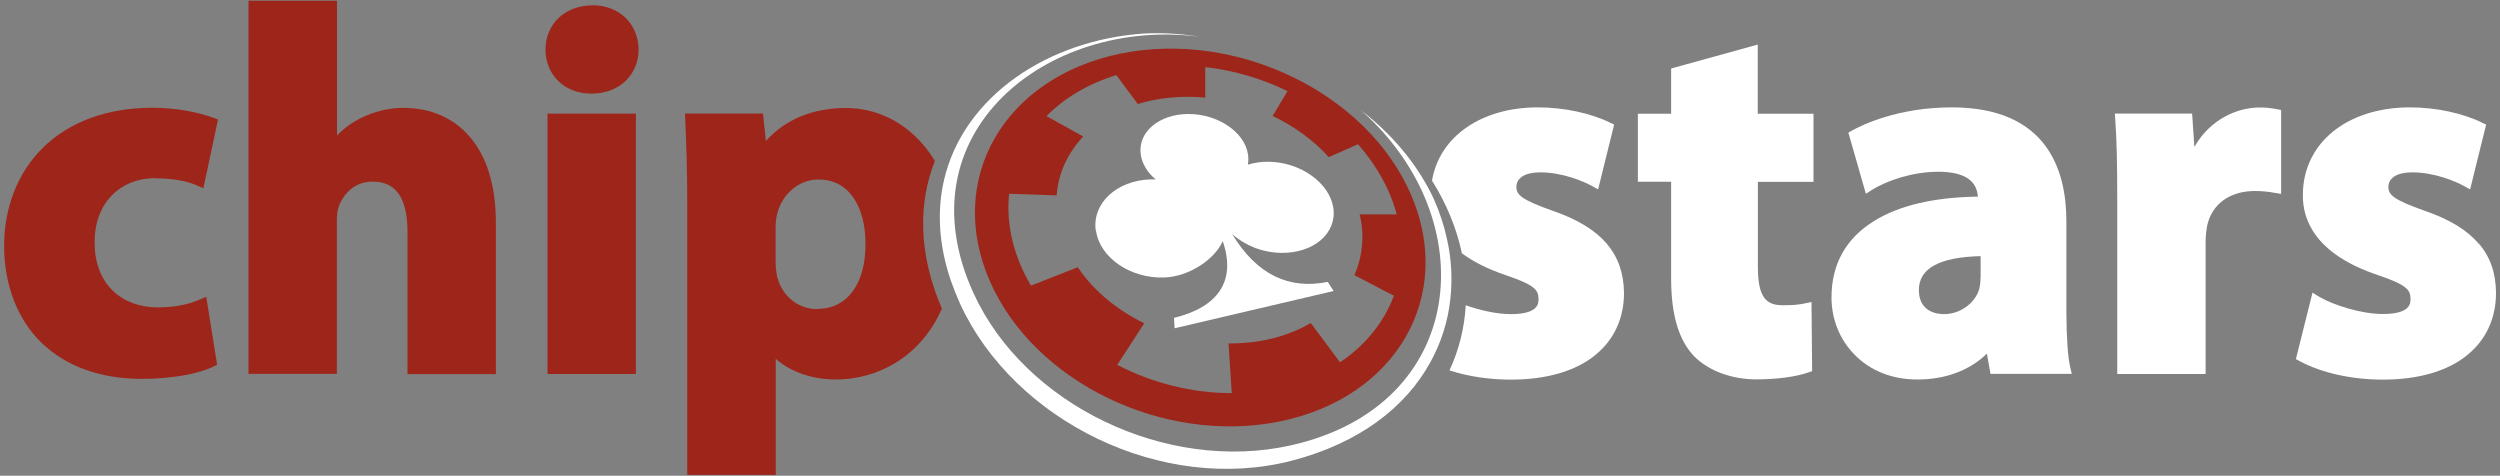
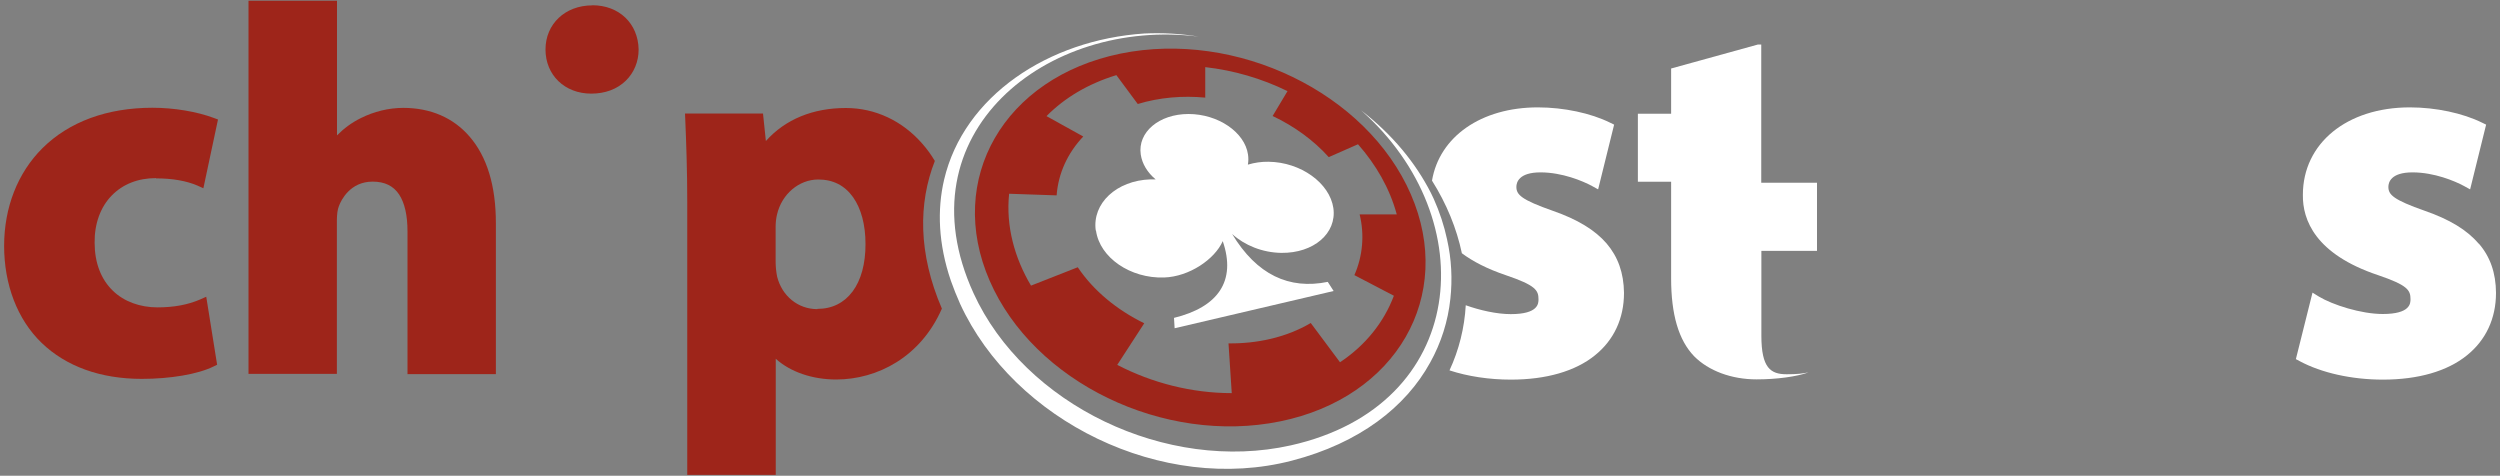
<svg xmlns="http://www.w3.org/2000/svg" id="chipstars" viewBox="0 0 200 38.06">
  <rect x="0" y="0" width="200" height="38.06" fill="#808080" stroke="none" />
  <path d="M65.46,14.36c-1.54,0-2.92,1.17-3.3,2.8h0c-.07,.34-.11,.67-.11,1v2.3h0v.44c0,.41,.04,.82,.12,1.22,.39,1.56,1.67,2.6,3.21,2.6,2.37,0,3.85-1.99,3.85-5.19,0-1.53-.34-2.83-.99-3.74-.68-.94-1.61-1.42-2.8-1.42Z" style="fill:none;" />
-   <path d="M153.5,23.19c0,1.74,1.41,1.93,2.02,1.93,1.25,0,2.43-.83,2.8-1.97,.07-.31,.11-.63,.11-.94v-1.72c-3.27,.08-4.93,.99-4.93,2.71Z" style="fill:none;" />
  <path d="M12.48,14.27c1.33,0,2.43,.2,3.3,.57l.49,.22,1.17-5.5-.35-.13c-1.34-.5-3.16-.81-4.89-.81-3.63,0-6.68,1.12-8.81,3.24-1.98,1.97-3.06,4.74-3.06,7.81s1.04,5.87,3,7.76c1.96,1.89,4.72,2.88,8.01,2.88,2.28,0,4.48-.37,5.74-.99l.29-.14-.87-5.44-.52,.23c-.96,.41-2.07,.62-3.38,.62-1.41,0-2.68-.47-3.56-1.32-.96-.92-1.47-2.25-1.47-3.85-.02-1.52,.47-2.87,1.38-3.79,.88-.9,2.09-1.38,3.53-1.38Z" style="fill:#9e251a;" />
  <path d="M32.28,8.63c-1.19,0-2.36,.29-3.42,.82-.71,.35-1.35,.82-1.9,1.38V.06h-7.08V29.91h7.07v-12.27c0-.5,.06-.92,.17-1.17h0c.17-.46,.89-1.94,2.69-1.94,.97,0,1.66,.34,2.12,1.03,.44,.67,.67,1.66,.67,2.95v11.42h7.07v-12.08c0-2.99-.71-5.32-2.11-6.93-1.29-1.5-3.12-2.29-5.3-2.29Z" style="fill:#9e251a;" />
-   <rect height="20.83" style="fill:#9e251a;" width="7.07" x="43.8" y="9.09" />
  <path d="M47.38,.43c-2.17,0-3.74,1.49-3.74,3.53s1.53,3.53,3.66,3.53c1.12,0,2.07-.36,2.76-1.03,.66-.64,1.03-1.53,1.03-2.5h0c-.04-2.09-1.57-3.54-3.7-3.54Z" style="fill:#9e251a;" />
  <path d="M74.79,12.88c-.29-.49-.63-.96-1.01-1.39-1.6-1.83-3.77-2.85-6.11-2.85-2.65,0-4.85,.91-6.4,2.64l-.23-2.2h-6.24l.02,.45c.08,1.95,.16,4.09,.16,6.67v21.79h7.08v-9.29c1.16,1.05,2.92,1.66,4.83,1.66,3.3,0,6.77-1.8,8.46-5.67-1.9-4.42-1.89-8.44-.56-11.82Zm-9.41,11.85c-1.53,0-2.82-1.04-3.21-2.6-.08-.4-.12-.81-.12-1.22v-.44h0v-2.3c0-.34,.03-.67,.11-1h0c.37-1.63,1.75-2.81,3.3-2.81,1.19,0,2.12,.48,2.79,1.42,.64,.91,.99,2.2,.99,3.74,.01,3.19-1.47,5.19-3.84,5.19Z" style="fill:#9e251a;" />
  <path d="M124.24,16.87c-2.53-.89-2.93-1.29-2.93-1.92,0-.35,.19-1.16,1.93-1.16s3.38,.69,4.12,1.09l.49,.27,1.28-5.18-.31-.15c-1.55-.77-3.72-1.23-5.79-1.23-4.56,0-7.88,2.36-8.47,5.86,1.17,1.86,1.97,3.82,2.39,5.81,.87,.65,2.02,1.25,3.53,1.76,2.36,.8,2.6,1.2,2.6,1.92,0,.33,0,1.19-2.22,1.19-1.12,0-2.48-.31-3.6-.71-.1,1.8-.54,3.57-1.3,5.21,1.46,.48,3.18,.74,4.91,.74,2.82,0,5.15-.67,6.72-1.94,1.52-1.22,2.33-2.95,2.33-5-.02-1.6-.48-2.88-1.39-3.95-.92-1.07-2.33-1.93-4.29-2.61Z" style="fill:#fff;" />
-   <path d="M140.64,3.56l-6.95,1.92v3.62h-2.66v5.44h2.66v7.73c0,2.9,.6,4.94,1.84,6.23,1.16,1.17,2.99,1.85,5,1.85,1.6,0,3.22-.22,4.15-.56l.29-.1-.05-5.53-.52,.11c-.51,.1-.88,.15-1.75,.15-1.28,0-2.02-.5-2.02-3.08v-6.79h4.45v-5.45h-4.46V3.56Z" style="fill:#fff;" />
-   <path d="M165.31,25.1h0v-7.41c0-4.15-1.59-9.1-9.17-9.1-4.32,0-7.2,1.42-7.97,1.85l-.3,.17,1.4,4.89,.49-.31c1.14-.72,3.22-1.45,5.28-1.45s3.1,.67,3.19,1.99c-3.5,.05-6.29,.7-8.29,1.94-2.27,1.4-3.42,3.46-3.42,6.13,0,1.73,.65,3.35,1.83,4.56,1.28,1.31,3.02,2,5.05,2,2.23,0,4.18-.73,5.55-2.07l.29,1.62h6.5l-.12-.53c-.2-.85-.29-2.32-.31-4.28Zm-6.87-2.88c0,.32-.03,.63-.11,.94-.37,1.14-1.55,1.97-2.8,1.97-.6,0-2.02-.19-2.02-1.93s1.66-2.63,4.94-2.71v1.72h-.01Z" style="fill:#fff;" />
-   <path d="M180.76,8.6c-1.68,0-3.89,.85-5.21,3.15l-.18-2.66h-6.18l.03,.47c.12,1.66,.16,3.55,.16,6.54v13.82h7.07v-10.55c0-.44,.04-.87,.12-1.3,.37-1.75,1.82-2.79,3.82-2.79,.54,0,1.07,.05,1.6,.15l.5,.08v-6.71l-.36-.07c-.46-.09-.92-.14-1.38-.13Z" style="fill:#fff;" />
+   <path d="M140.64,3.56l-6.95,1.92v3.62h-2.66v5.44h2.66v7.73c0,2.9,.6,4.94,1.84,6.23,1.16,1.17,2.99,1.85,5,1.85,1.6,0,3.22-.22,4.15-.56c-.51,.1-.88,.15-1.75,.15-1.28,0-2.02-.5-2.02-3.08v-6.79h4.45v-5.45h-4.46V3.56Z" style="fill:#fff;" />
  <path d="M198.29,19.49c-.92-1.09-2.33-1.94-4.29-2.62-2.53-.89-2.93-1.29-2.93-1.92,0-.35,.19-1.16,1.93-1.16s3.38,.69,4.12,1.09l.49,.27,1.28-5.18-.31-.15c-1.55-.77-3.72-1.23-5.79-1.23-5.05,0-8.56,2.88-8.56,7-.03,2,.99,4.74,6.01,6.42,2.36,.8,2.6,1.2,2.6,1.92,0,.33,0,1.19-2.22,1.19-1.73,0-4.01-.73-5.12-1.4l-.5-.31-1.33,5.32,.3,.16c1.75,.94,4.17,1.48,6.66,1.48,2.82,0,5.15-.67,6.72-1.94,1.52-1.22,2.33-2.95,2.33-5-.01-1.59-.46-2.89-1.38-3.95Z" style="fill:#fff;" />
  <path d="M79.17,22.45c3.53,8.13,13.94,13.16,23.24,11.26,9.3-1.9,13.99-10.04,10.46-18.16-3.53-8.13-13.94-13.16-23.24-11.26-9.31,1.92-13.99,10.04-10.46,18.16Zm17.25-14.66v-2.42c2.29,.26,4.52,.91,6.58,1.92l-1.19,1.99c1.73,.82,3.28,1.94,4.49,3.29l2.34-1.03c1.43,1.62,2.54,3.53,3.1,5.61h-2.97c.4,1.63,.25,3.34-.42,4.86l3.16,1.65c-.79,2.1-2.26,3.96-4.31,5.32l-2.34-3.14c-1.96,1.16-4.32,1.66-6.58,1.63l.26,3.98c-3.19,0-6.37-.81-9.16-2.26l2.16-3.33c-2.16-1.05-4.05-2.59-5.32-4.48l-3.74,1.47c-1.32-2.22-2.02-4.77-1.75-7.35l3.8,.13c.13-1.76,.88-3.39,2.13-4.71l-2.94-1.63c1.43-1.45,3.32-2.59,5.59-3.28l1.71,2.31c1.75-.53,3.59-.68,5.41-.51Z" style="fill:#9e251a;" />
  <path d="M87.68,18.45c.3,2.16,2.75,3.84,5.45,3.75,2.02-.07,4.05-1.46,4.69-2.91,1.1,3.21-.39,5.28-3.9,6.14l.05,.83,12.72-2.98-.47-.73c-3.09,.63-5.67-.56-7.65-3.83,.99,.9,2.42,1.49,3.94,1.51,2.58,.03,4.44-1.56,4.16-3.58-.29-2-2.6-3.68-5.19-3.71-.56-.01-1.11,.07-1.65,.23,.05-.27,.05-.54,.01-.81-.26-1.79-2.4-3.24-4.76-3.24s-4.08,1.46-3.82,3.24c.11,.75,.54,1.45,1.19,1.99h-.42c-2.71,.09-4.67,1.92-4.37,4.09Z" style="fill:#fff;" />
  <path d="M115.77,19.17c-.24-1.12-.6-2.21-1.07-3.26-.07-.16-.15-.32-.23-.48-1.23-2.41-3.09-4.68-5.58-6.6,9.85,8.71,8.58,23.62-5.63,26.8-9.93,2.22-21.3-3.24-25.38-12.18-5.85-12.79,5.89-22.06,18.01-20.52-1.44-.24-2.9-.32-4.35-.25-7.68,.51-14.44,5.01-16.01,11.69-.57,2.43-.46,5.16,.54,8.09,.21,.6,.46,1.22,.74,1.85,4.31,9.36,16.17,15.24,26.55,12.54,5.42-1.41,9.1-4.3,11.05-7.84,.88-1.58,1.43-3.31,1.62-5.11,.17-1.57,.09-3.17-.26-4.72Z" style="fill:#fff;" />
</svg>